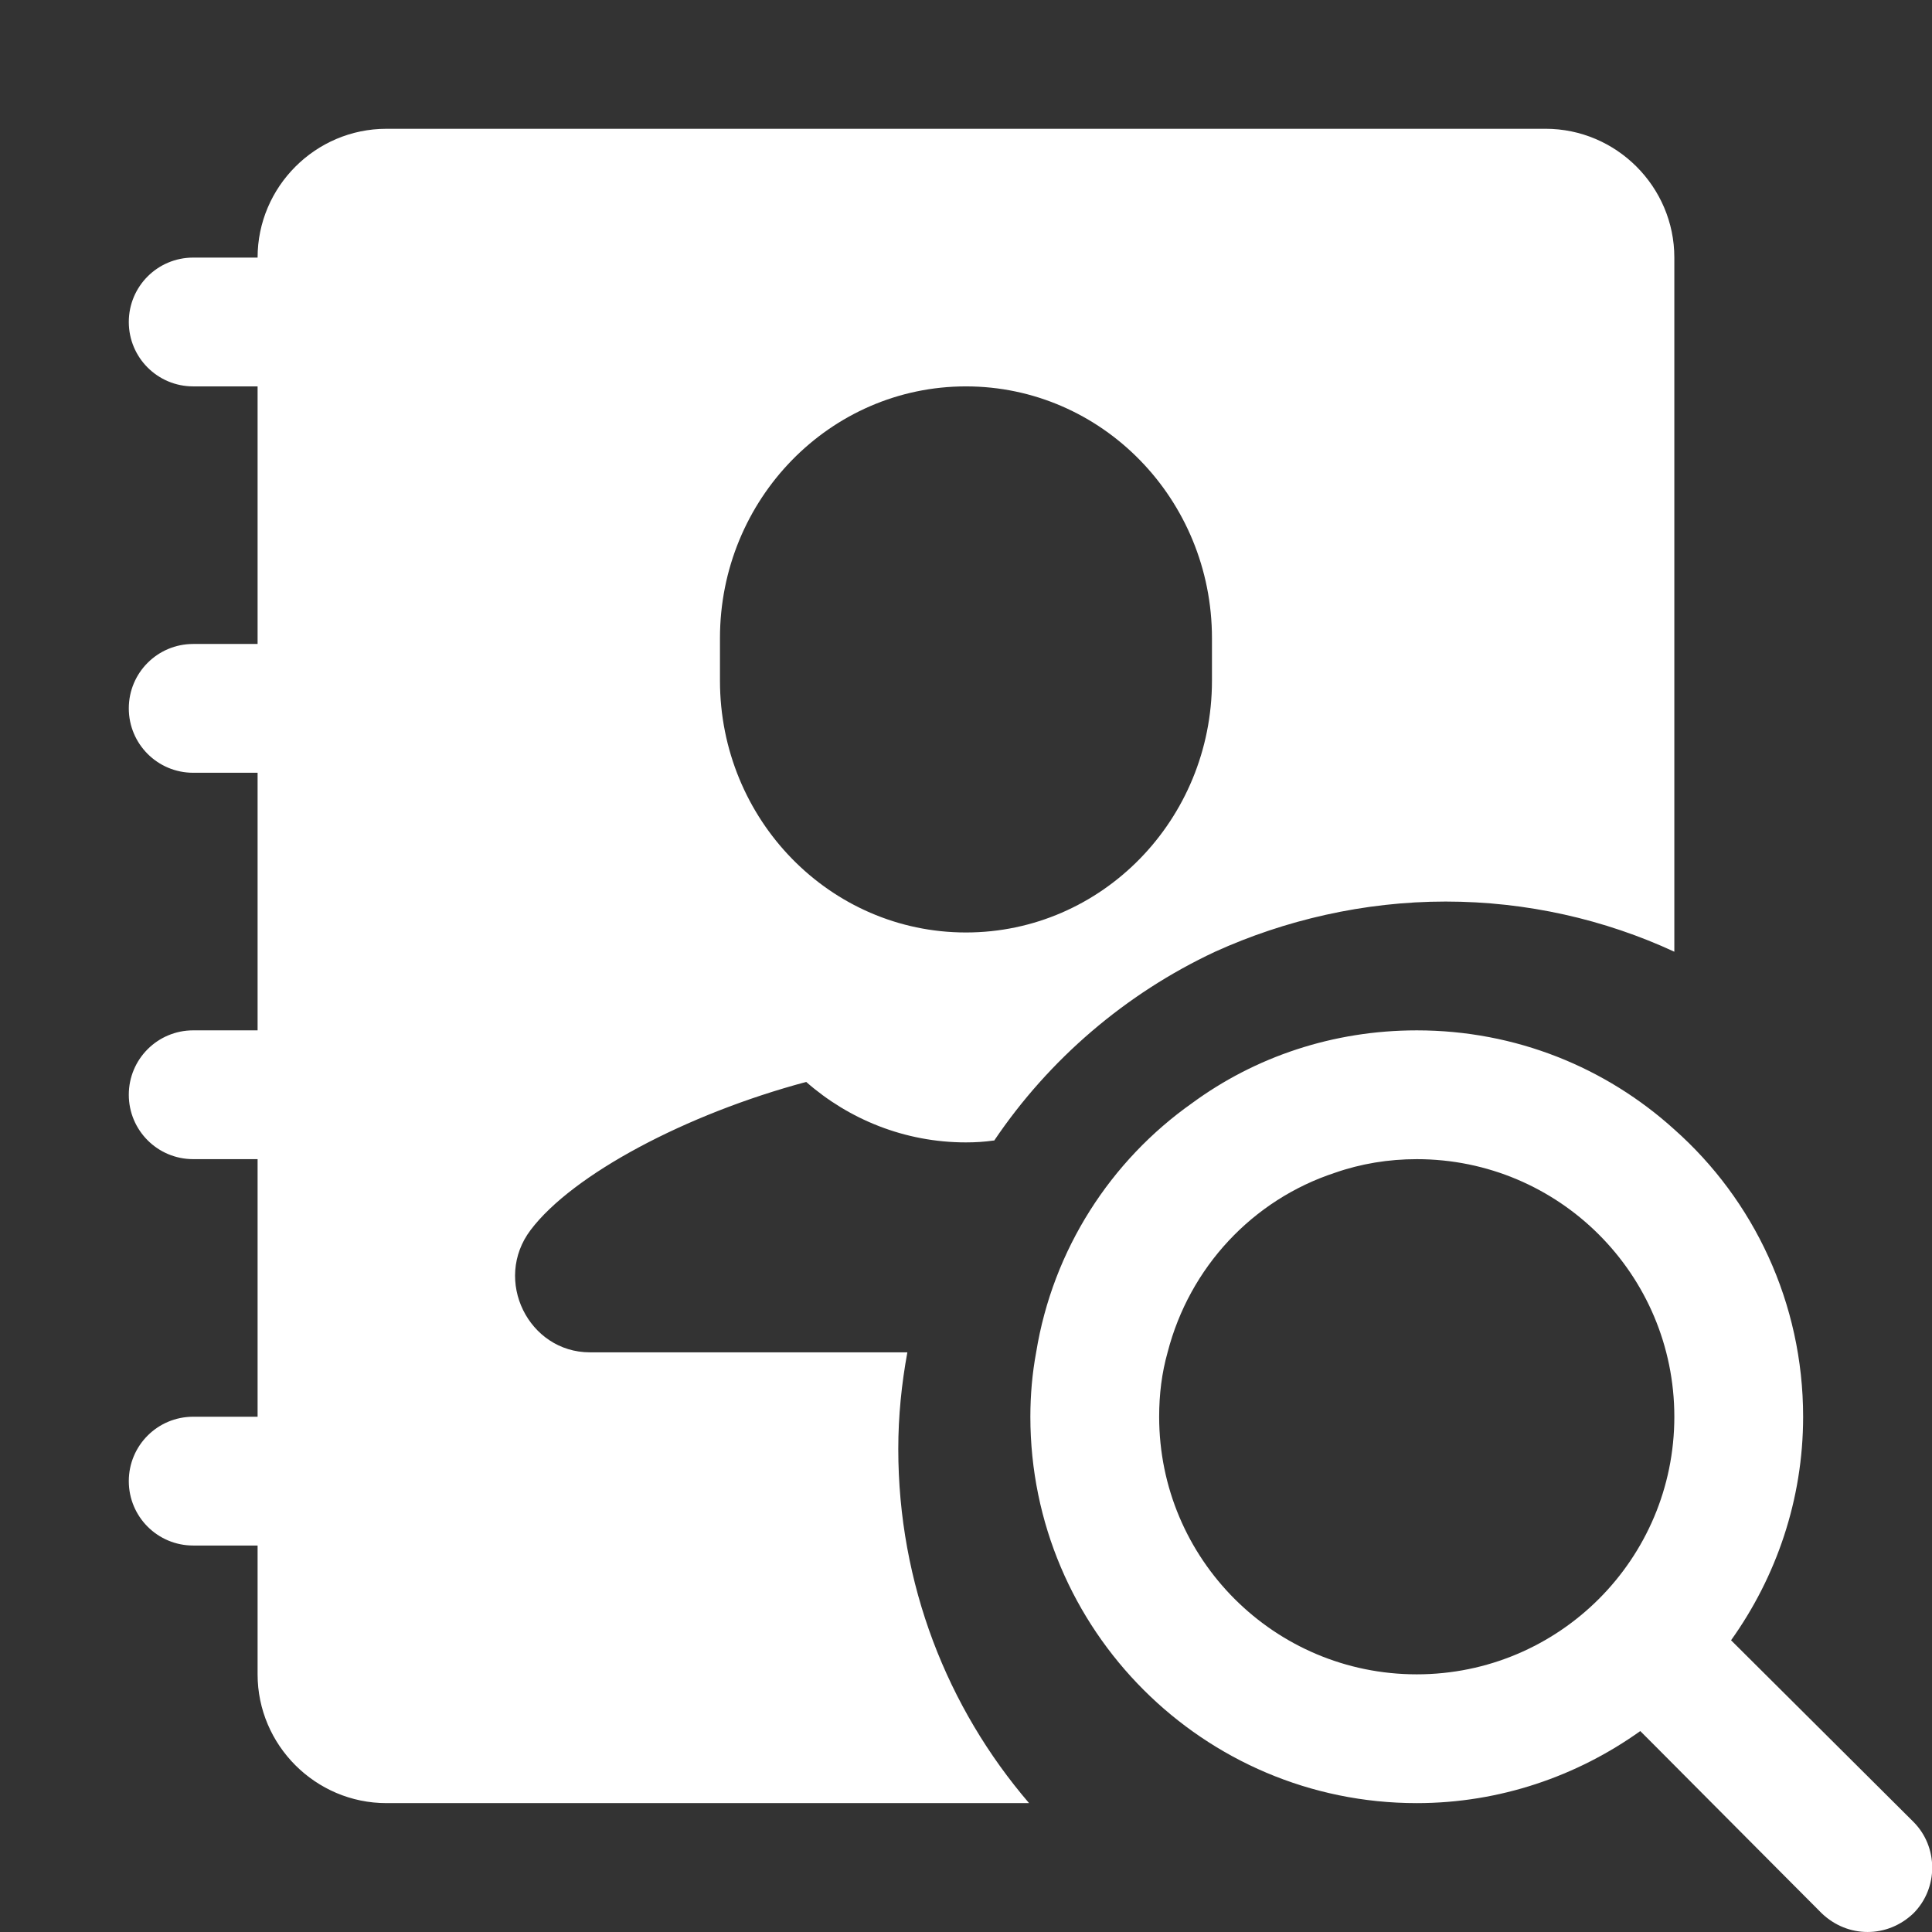
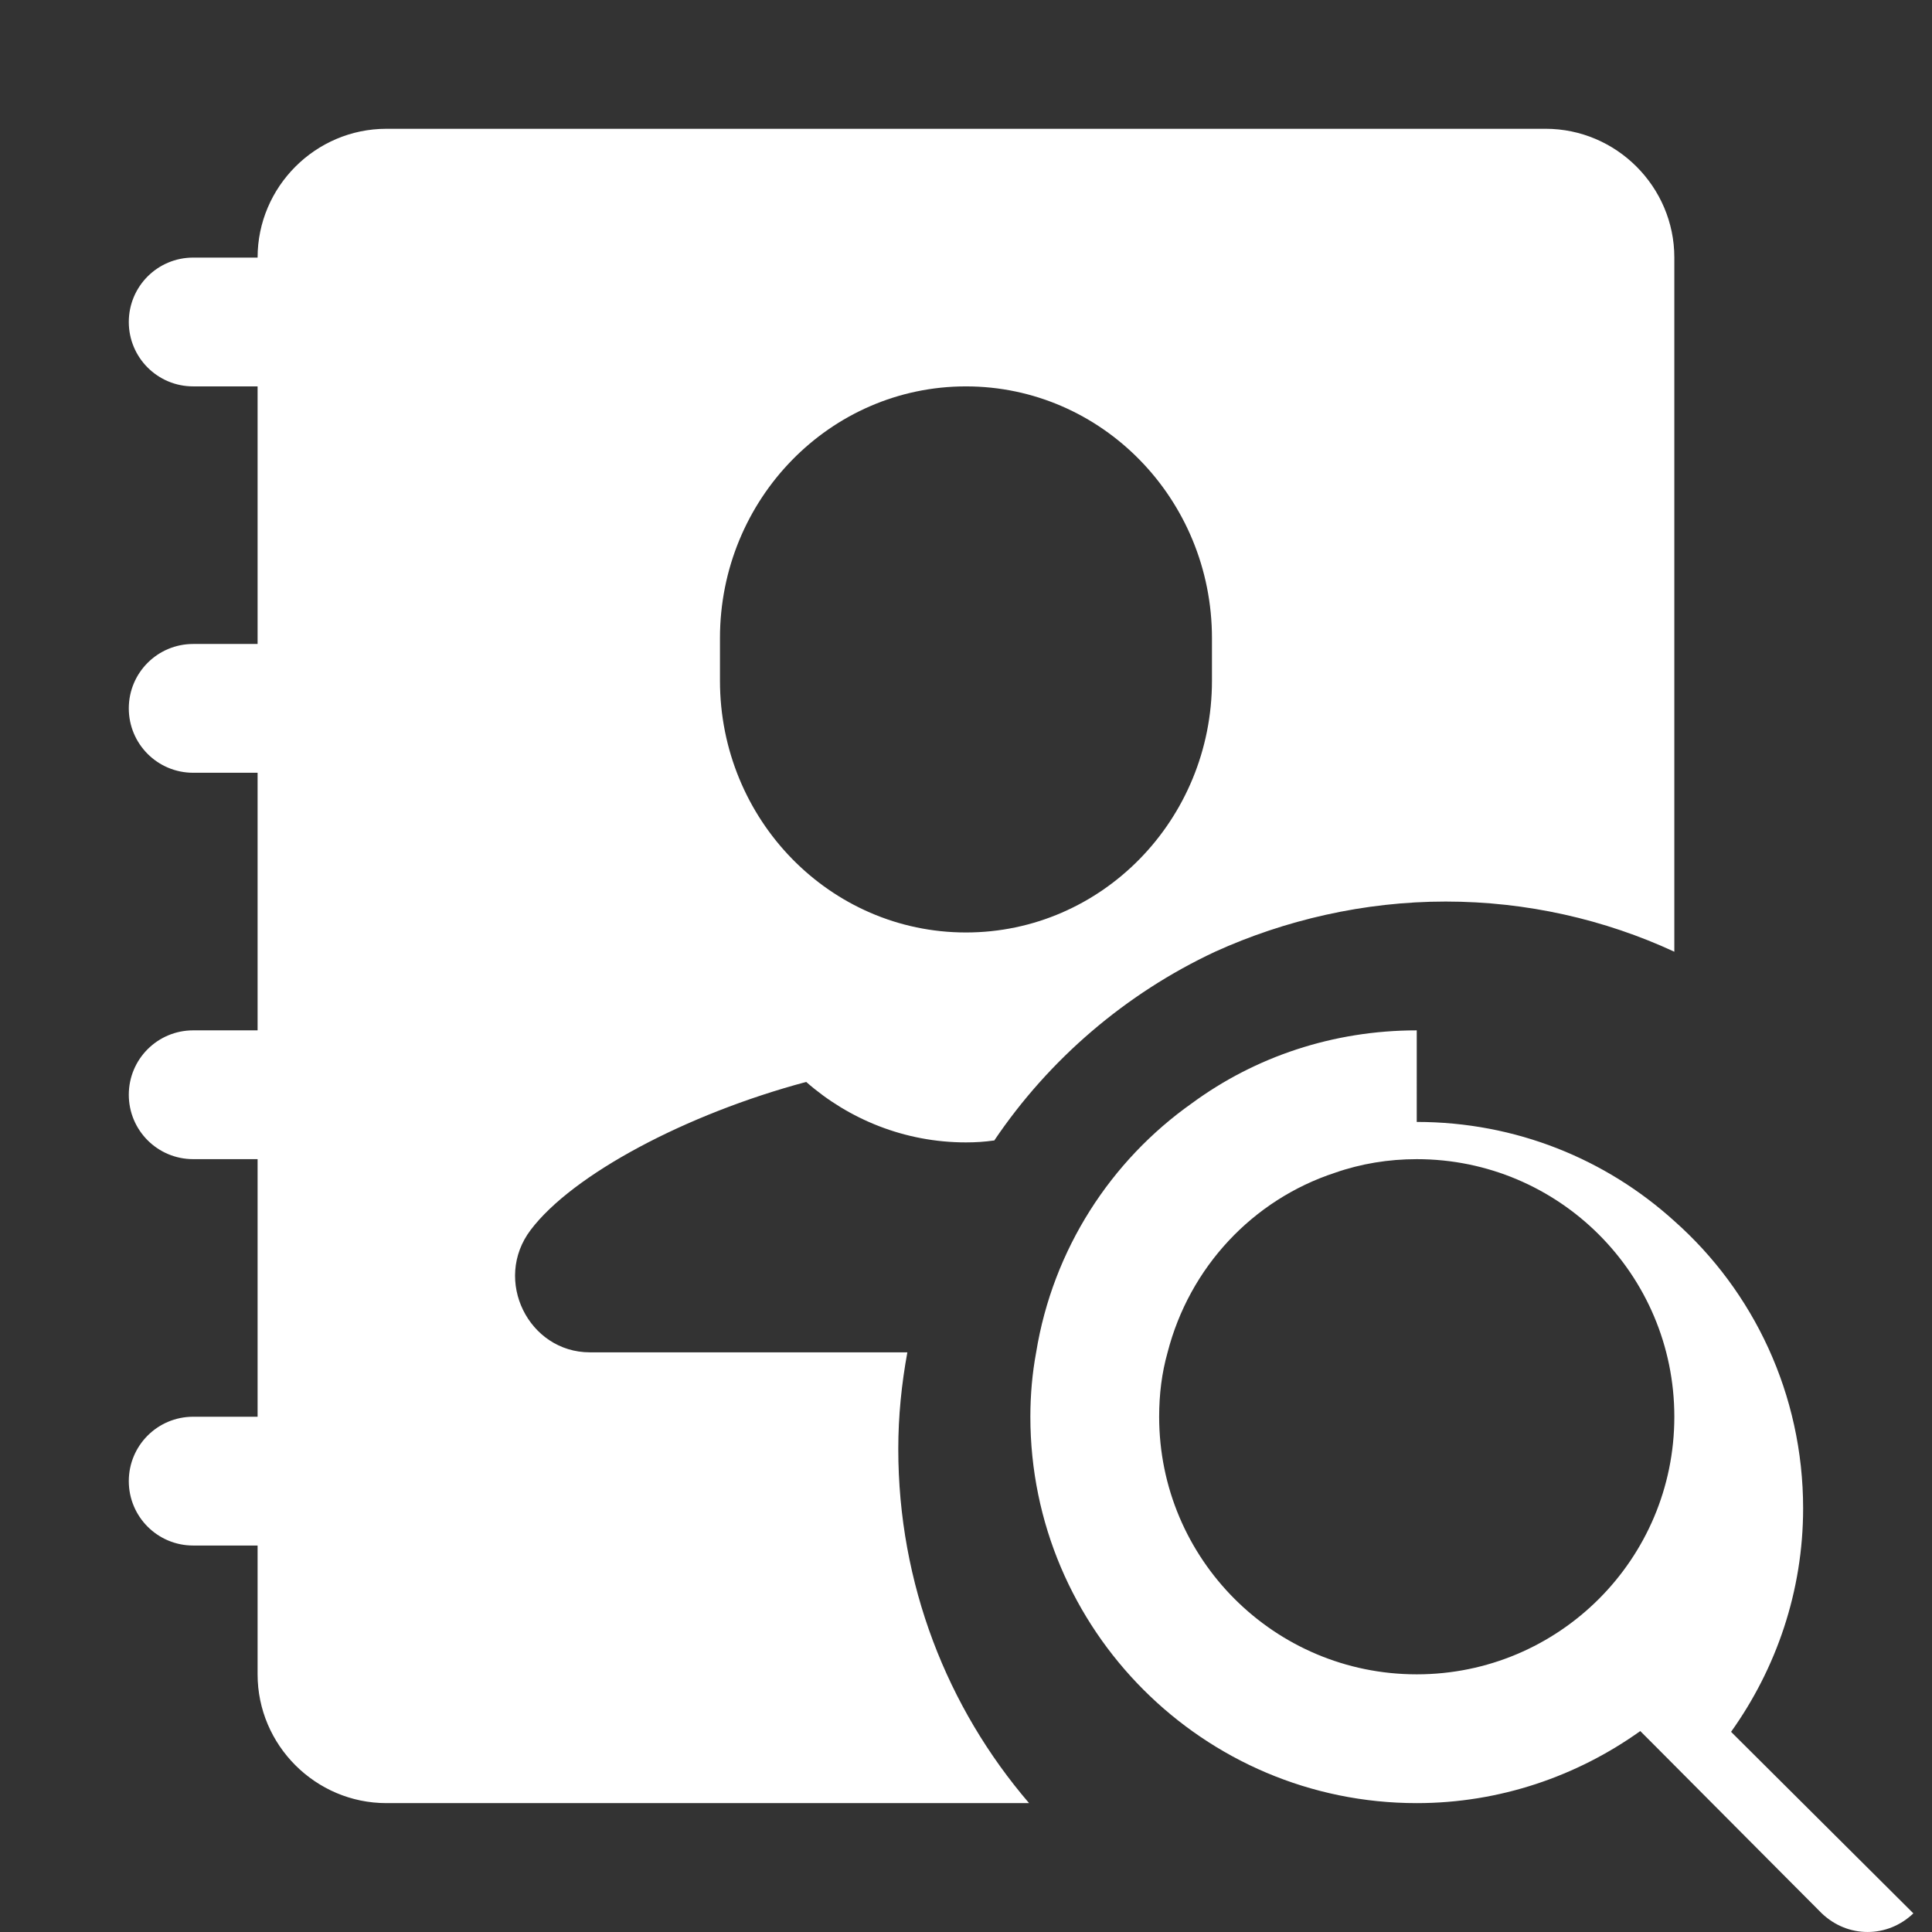
<svg xmlns="http://www.w3.org/2000/svg" version="1.1" width="30px" height="30px" viewBox="0,0,256,256">
  <rect x="0" y="0" width="256" height="256" fill="#333333" stroke="none" />
  <g fill="#ffffff" fill-rule="nonzero" stroke="none" stroke-width="1" stroke-linecap="butt" stroke-linejoin="miter" stroke-miterlimit="10" stroke-dasharray="" stroke-dashoffset="0" font-family="none" font-weight="none" font-size="none" text-anchor="none" style="mix-blend-mode: normal">
    <g transform="scale(8.533,8.533)">
-       <path d="M6,2c-1.1,0 -2,0.9 -2,2h-1c-0.553,0 -1,0.447 -1,1c0,0.553 0.447,1 1,1h1v4h-1c-0.553,0 -1,0.447 -1,1c0,0.553 0.447,1 1,1h1v4h-1c-0.553,0 -1,0.447 -1,1c0,0.553 0.447,1 1,1h1v4h-1c-0.553,0 -1,0.447 -1,1c0,0.553 0.447,1 1,1h1v2c0,1.1 0.9,2 2,2h9.98c-1.27,-1.48 -2.031,-3.4 -2.031,-5.5c0,-0.51 0.051,-1.01 0.141,-1.5h-4.93c-0.95,0 -1.51,-1.12 -0.92,-1.9c0.65,-0.86 2.409,-1.799 4.279,-2.299c0.66,0.58 1.53,0.939 2.48,0.939c0.15,0 0.29,-0.009 0.43,-0.029h0.01c0.85,-1.26 2.04,-2.282 3.43,-2.932c1.08,-0.49 2.31,-0.779 3.58,-0.779c1.26,0 2.471,0.279 3.551,0.779v-10.779c0,-1.1 -0.9,-2 -2,-2zM15,6c2.11,0 3.82,1.75 3.82,3.91v0.66c0,2.16 -1.71,3.91 -3.82,3.91c-2.11,0 -3.82,-1.75 -3.82,-3.91v-0.66c0,-2.16 1.71,-3.91 3.82,-3.91zM22,16c-1.3,0 -2.51,0.411 -3.49,1.131c-1.26,0.89 -2.16,2.269 -2.42,3.869c-0.06,0.32 -0.09,0.66 -0.09,1c0,3.31 2.69,6 6,6c1.29,0 2.491,-0.419 3.471,-1.119l0.209,0.209l2.051,2.061l0.559,0.561c0.2,0.19 0.451,0.289 0.711,0.289c0.26,0 0.511,-0.099 0.711,-0.289c0.39,-0.39 0.39,-1.032 0,-1.422l-0.561,-0.559l-2.27,-2.26c0.7,-0.98 1.119,-2.181 1.119,-3.471c0,-1.77 -0.77,-3.371 -2,-4.461c-1.06,-0.96 -2.46,-1.539 -4,-1.539zM22,18c2.21,0 4,1.79 4,4c0,2.21 -1.79,4 -4,4c-2.21,0 -4,-1.79 -4,-4c0,-0.35 0.041,-0.68 0.131,-1c0.34,-1.32 1.32,-2.369 2.6,-2.789c0.4,-0.14 0.83,-0.211 1.27,-0.211z" />
+       <path d="M6,2c-1.1,0 -2,0.9 -2,2h-1c-0.553,0 -1,0.447 -1,1c0,0.553 0.447,1 1,1h1v4h-1c-0.553,0 -1,0.447 -1,1c0,0.553 0.447,1 1,1h1v4h-1c-0.553,0 -1,0.447 -1,1c0,0.553 0.447,1 1,1h1v4h-1c-0.553,0 -1,0.447 -1,1c0,0.553 0.447,1 1,1h1v2c0,1.1 0.9,2 2,2h9.98c-1.27,-1.48 -2.031,-3.4 -2.031,-5.5c0,-0.51 0.051,-1.01 0.141,-1.5h-4.93c-0.95,0 -1.51,-1.12 -0.92,-1.9c0.65,-0.86 2.409,-1.799 4.279,-2.299c0.66,0.58 1.53,0.939 2.48,0.939c0.15,0 0.29,-0.009 0.43,-0.029h0.01c0.85,-1.26 2.04,-2.282 3.43,-2.932c1.08,-0.49 2.31,-0.779 3.58,-0.779c1.26,0 2.471,0.279 3.551,0.779v-10.779c0,-1.1 -0.9,-2 -2,-2zM15,6c2.11,0 3.82,1.75 3.82,3.91v0.66c0,2.16 -1.71,3.91 -3.82,3.91c-2.11,0 -3.82,-1.75 -3.82,-3.91v-0.66c0,-2.16 1.71,-3.91 3.82,-3.91zM22,16c-1.3,0 -2.51,0.411 -3.49,1.131c-1.26,0.89 -2.16,2.269 -2.42,3.869c-0.06,0.32 -0.09,0.66 -0.09,1c0,3.31 2.69,6 6,6c1.29,0 2.491,-0.419 3.471,-1.119l0.209,0.209l2.051,2.061l0.559,0.561c0.2,0.19 0.451,0.289 0.711,0.289c0.26,0 0.511,-0.099 0.711,-0.289l-0.561,-0.559l-2.27,-2.26c0.7,-0.98 1.119,-2.181 1.119,-3.471c0,-1.77 -0.77,-3.371 -2,-4.461c-1.06,-0.96 -2.46,-1.539 -4,-1.539zM22,18c2.21,0 4,1.79 4,4c0,2.21 -1.79,4 -4,4c-2.21,0 -4,-1.79 -4,-4c0,-0.35 0.041,-0.68 0.131,-1c0.34,-1.32 1.32,-2.369 2.6,-2.789c0.4,-0.14 0.83,-0.211 1.27,-0.211z" />
    </g>
  </g>
</svg>